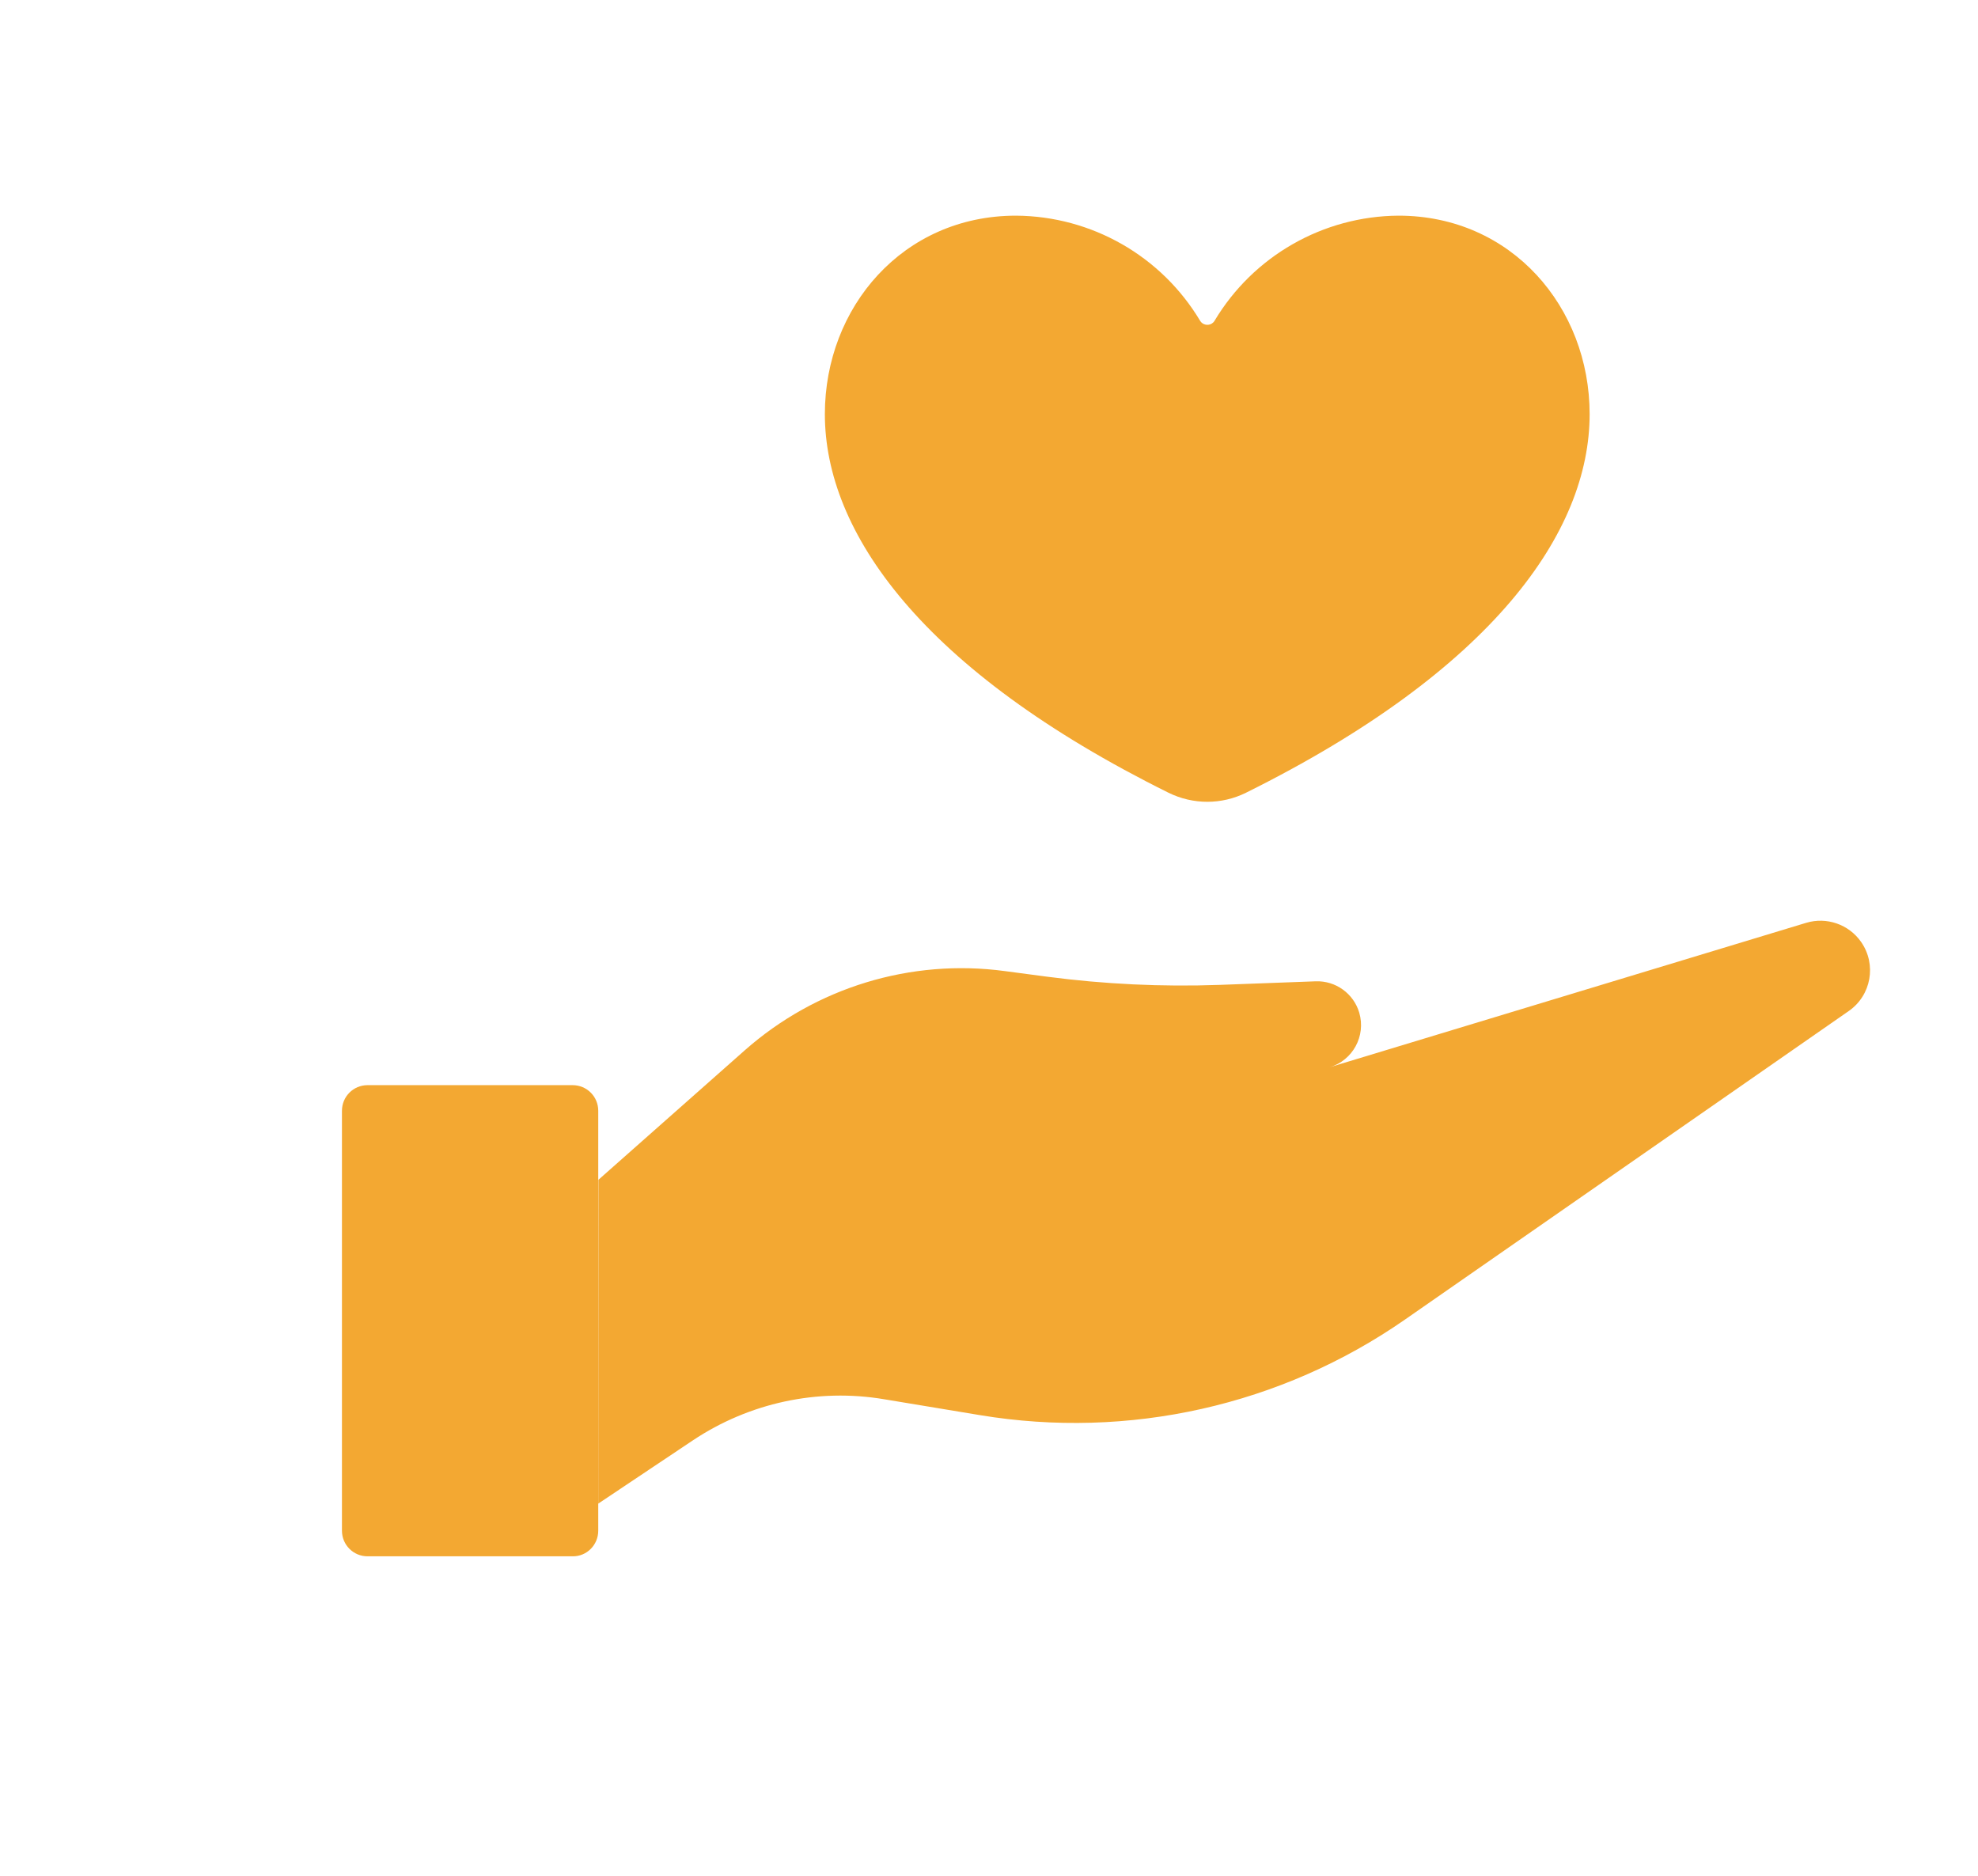
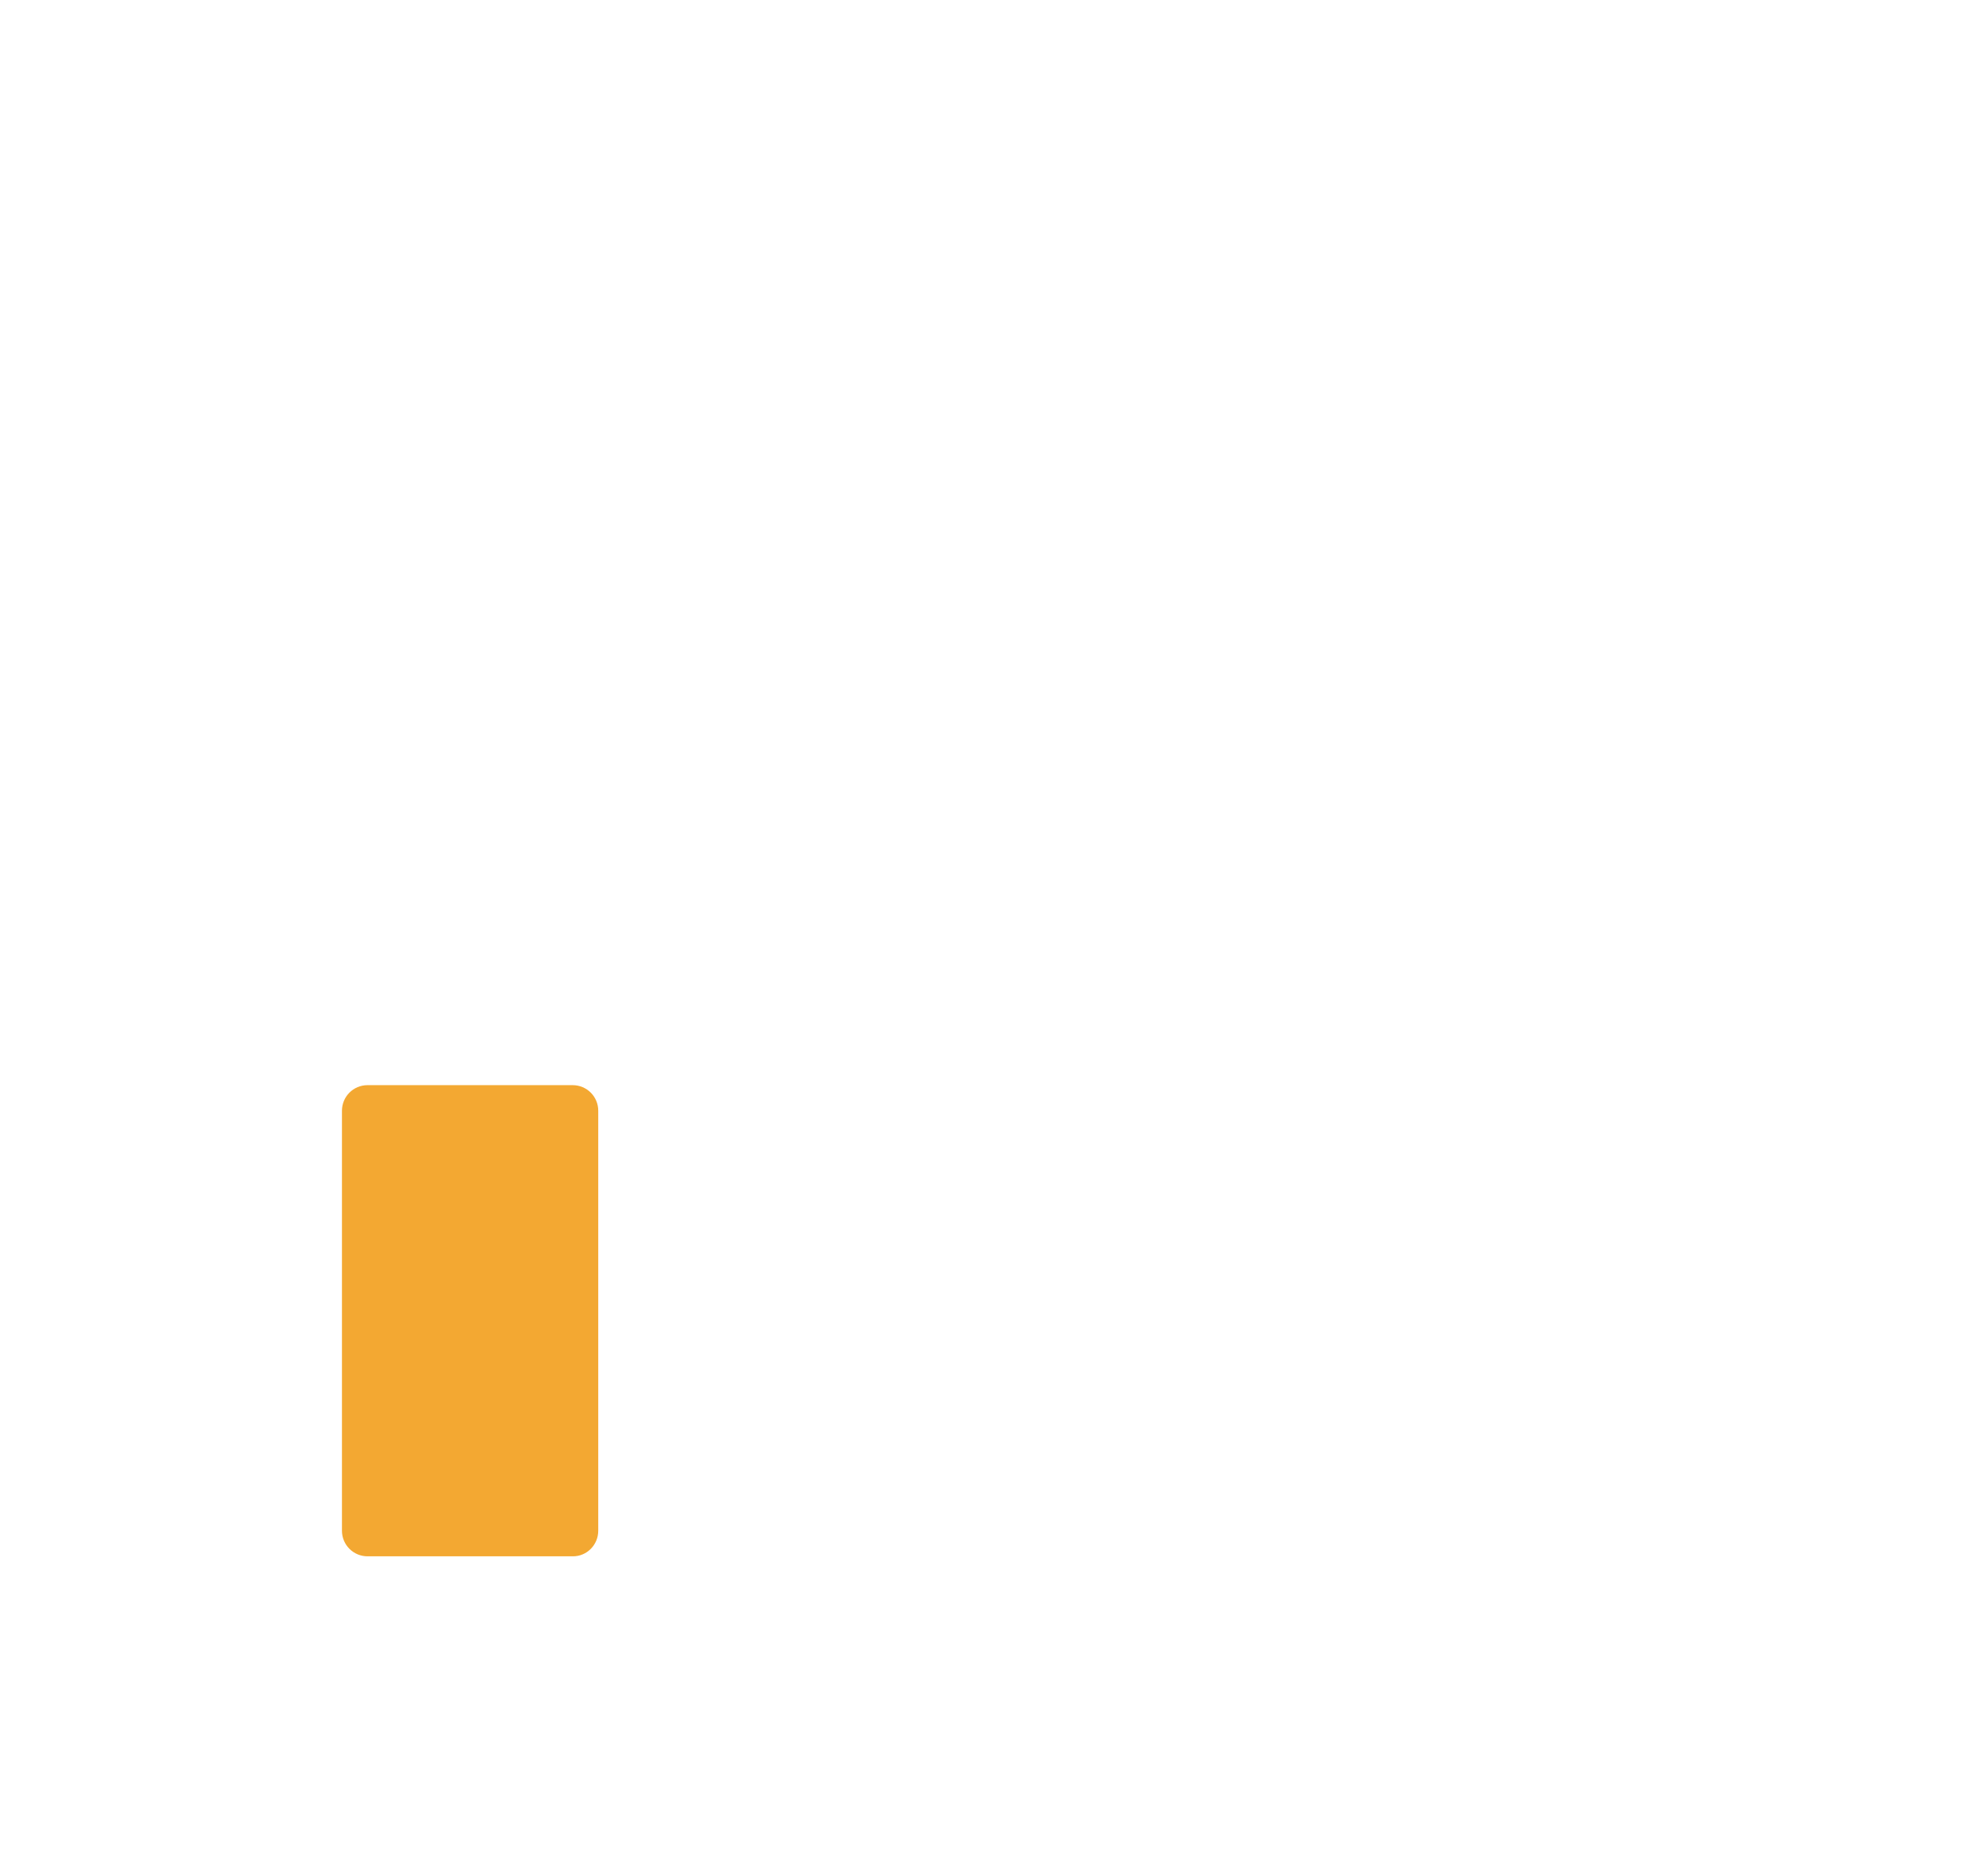
<svg xmlns="http://www.w3.org/2000/svg" id="Calque_1" x="0px" y="0px" viewBox="0 0 116 110" style="enable-background:new 0 0 116 110;" xml:space="preserve">
  <style type="text/css"> .st0{fill:#18182E;} .st1{fill:none;} .st2{fill:#2E3533;} .st3{fill:#F4A785;} .st4{fill:#163F6F;} .st5{fill:#F2A630;} .st6{fill:#E69577;} .st7{fill:#2F4E9A;} .st8{fill:#314D9A;} .st9{fill:#211F1F;} .st10{fill:#1E2435;} .st11{fill:#CC8A2A;} .st12{fill:#272C34;} .st13{fill:#694996;} .st14{fill:#1F232B;} .st15{fill:#00456B;} .st16{fill:#005377;} .st17{fill:#2C4784;} .st18{fill:#822B4B;} .st19{fill:#315384;} .st20{fill:#00A6B7;} .st21{fill:#009CAC;} .st22{fill:#00AAC4;} .st23{fill:#007FA5;} .st24{fill:#201F1F;} .st25{fill:#131111;} .st26{fill:#6CBFD3;} .st27{fill:#262525;} .st28{fill:#139672;} .st29{fill:#18A47F;} .st30{fill:#A0D5DA;} .st31{fill:none;stroke:#043349;stroke-width:0.542;stroke-miterlimit:10;} .st32{fill:#FFFFFF;} .st33{fill:#00ABC6;} .st34{fill:#F3A832;} .st35{clip-path:url(#SVGID_00000162351164429245853870000010535648867888915353_);} .st36{clip-path:url(#SVGID_00000022544464889161752810000004106492257592869517_);} .st37{clip-path:url(#SVGID_00000086658768757497174910000004419318052289120177_);} .st38{clip-path:url(#SVGID_00000018217313303323609170000003969088887074313392_);} .st39{clip-path:url(#SVGID_00000106118935626723853220000001467296988628612508_);} .st40{fill:#F5F7FF;} .st41{enable-background:new ;} .st42{fill:#E7ECF1;} .st43{fill:#2F568E;} .st44{fill:#FAFAFA;} .st45{fill:#F2A832;} .st46{fill:#263238;} .st47{fill:#2E4E9B;} .st48{fill:#E8505B;} .st49{fill:#D54D30;} .st50{fill:#17162F;} .st51{fill:#B0BFC5;} .st52{fill:#80A3AD;} .st53{fill:#221F1F;} .st54{fill:#2E3634;} .st55{fill:#058793;} .st56{fill:#1A1E1D;} .st57{fill:#314D9B;} .st58{fill:#29447F;} .st59{clip-path:url(#SVGID_00000097482248375560552990000017105866372650298516_);} .st60{clip-path:url(#SVGID_00000090296080581874558050000015560439999206374034_);} .st61{clip-path:url(#SVGID_00000172425270719121412050000015135811875297863336_);} .st62{fill:none;stroke:#314D9B;stroke-width:5;stroke-linecap:round;} .st63{fill-rule:evenodd;clip-rule:evenodd;fill:#314D9A;} .st64{clip-path:url(#SVGID_00000178164849403876384410000016542805787060188089_);} .st65{fill:url(#Tracé_17302_00000065766571684447134880000013763835869305935807_);} .st66{fill:url(#Tracé_17303_00000095307875754767476060000004114934970954690975_);} .st67{fill:url(#Tracé_17304_00000049922918396499684940000001173509152529537416_);} .st68{fill:none;stroke:#00ACC6;stroke-width:3;} .st69{fill:#00ACC6;} .st70{fill:#1BA580;} .st71{fill:#D9FFFF;} .st72{fill:#F8F9FC;} .st73{clip-path:url(#SVGID_00000098906444541781257100000010539380103905309344_);} .st74{fill:#C9C9C9;} .st75{fill:#CECECE;} .st76{fill:#9AA2B9;} .st77{fill:#314D9A;stroke:#FFFFFF;stroke-width:1.324;stroke-miterlimit:10;} .st78{fill:#A4B4BA;} .st79{clip-path:url(#SVGID_00000172402319901727423450000011036128714572394138_);} .st80{fill:#FDFDFF;} .st81{fill:#247F7D;} .st82{fill:#D0D0D0;} .st83{fill:#434343;} .st84{fill:#241F3C;} .st85{fill:#494752;} .st86{fill:#B8BABA;} .st87{clip-path:url(#SVGID_00000146485488367591051070000010462039161473737393_);} .st88{clip-path:url(#SVGID_00000088827234978703265530000003912528961218819986_);} .st89{fill:none;stroke:#F3A832;stroke-width:5;stroke-linecap:round;} .st90{fill:#8DA8BA;} .st91{fill:#DFE5EA;} .st92{fill:#859DAA;} .st93{fill:#262626;} .st94{fill:#3B3A3B;} .st95{fill:#738891;} .st96{fill:#3DB49F;} .st97{fill:#19A580;} .st98{fill:#BDC3C7;} .st99{fill:#8B9697;} .st100{fill:#ECF0F1;} .st101{fill:#D1D3D4;} .st102{fill:#F1F2F2;} .st103{fill:#E6E7E8;} .st104{fill:#AABABD;} .st105{fill:#2B2B2B;} .st106{fill:#231F20;} .st107{fill:#141414;} .st108{fill:#5A5B5C;} .st109{fill:#575859;} .st110{fill:#272525;} .st111{fill:#3C3C3C;} .st112{fill:#D7DFE7;} .st113{fill:#19B188;} .st114{fill:#07AAC0;} .st115{fill:#C0E0F2;} .st116{fill:none;stroke:#013349;stroke-width:0.5;stroke-miterlimit:10;} .st117{clip-path:url(#SVGID_00000046314091883068476670000013145784330272453253_);} .st118{clip-path:url(#SVGID_00000042705517302096731790000012120826108436779191_);} .st119{clip-path:url(#SVGID_00000181769480973133329930000015137985835283197884_);} .st120{clip-path:url(#SVGID_00000155867780104264408400000012683655708604165823_);} .st121{clip-path:url(#SVGID_00000054948175177965918850000012275877201351369090_);} .st122{clip-path:url(#SVGID_00000069365737980336541270000002120036287030210717_);} .st123{clip-path:url(#SVGID_00000087401772609635393680000014692245207712235180_);} .st124{fill:#E0E0E0;} .st125{fill:#EBEBEB;} .st126{fill:#F5F5F5;} .st127{fill:#37474F;} .st128{fill:#455A64;} .st129{opacity:0.5;} .st130{fill:#D6DEE6;} .st131{opacity:0.1;enable-background:new ;} .st132{clip-path:url(#SVGID_00000036222588579622677970000012605338205851027389_);} .st133{fill:none;stroke:#2E3533;stroke-width:0.35;} .st134{fill:url(#Tracé_17302_00000120538266618707409120000012621518735655834534_);} .st135{fill:url(#Tracé_17303_00000018956017539781708540000011518805260855383478_);} .st136{fill:url(#Tracé_17304_00000059270881043955985990000014979896563675853475_);} .st137{clip-path:url(#SVGID_00000025441200315491749380000017134755950879431613_);} .st138{clip-path:url(#SVGID_00000013895943386696401370000011364781510364882078_);} .st139{fill:none;stroke:#7F92C2;stroke-miterlimit:10;} .st140{fill-rule:evenodd;clip-rule:evenodd;fill:#242A28;} .st141{fill:#EFEFEF;} .st142{fill-rule:evenodd;clip-rule:evenodd;fill:#EFEFEF;} .st143{fill:#242A28;} .st144{fill:#009FBB;} .st145{fill:#C2C1C1;} .st146{fill:#208277;} .st147{fill:#5DB1C5;} .st148{fill:#4738B3;} .st149{fill:#2B2A2A;} .st150{fill:#343938;} .st151{fill:#94A8B9;} .st152{fill:none;stroke:#294849;stroke-miterlimit:10;} .st153{fill:none;stroke:#343938;stroke-width:0.75;stroke-miterlimit:10;} .st154{fill:none;stroke:#343938;stroke-miterlimit:10;} .st155{fill:#93C7D7;} .st156{opacity:0.7;} .st157{fill:none;stroke:#455A64;stroke-width:0.15;stroke-miterlimit:10;} .st158{clip-path:url(#SVGID_00000031174715407246593500000014886769297063301774_);} .st159{clip-path:url(#SVGID_00000161598630833951720840000000777331121192182667_);} .st160{clip-path:url(#SVGID_00000067205738233341464740000012394147531277234861_);} .st161{fill:url(#Tracé_17302_00000026845321929392357140000015111243396067246744_);} .st162{fill:url(#Tracé_17303_00000041296189107093268630000009298773533534988946_);} .st163{fill:url(#Tracé_17304_00000172416998629718144610000007688799031630357412_);} .st164{clip-path:url(#SVGID_00000144305624194931567380000007019747408329542079_);} .st165{clip-path:url(#SVGID_00000158019916643116183250000015824351420086930564_);} .st166{fill:#E6A031;} .st167{fill:#2C3C4C;} .st168{fill:#F7F6F1;} .st169{fill:#06394F;} .st170{fill:#02AABC;} .st171{fill:#0A95A3;} .st172{fill:#E5A033;} .st173{fill:#D3CCB2;} .st174{fill:#323234;} .st175{opacity:0.3;} .st176{clip-path:url(#SVGID_00000060749933975993191750000003447554702492871043_);} .st177{fill:#F9EFD2;} .st178{opacity:0.2;} .st179{clip-path:url(#SVGID_00000091008740905425445360000013036490006470005429_);} .st180{opacity:0.4;} .st181{clip-path:url(#SVGID_00000101809846165184777040000002344279463310750130_);} .st182{clip-path:url(#SVGID_00000124856214751664051500000004619050593852741048_);} .st183{clip-path:url(#SVGID_00000064340795819180368800000006521485472660182462_);} .st184{clip-path:url(#SVGID_00000069399607932350623350000003384157637622319770_);} .st185{fill:#3558A3;} .st186{fill:#2F5089;} .st187{fill:#4AC6F0;} .st188{fill:#013E59;} .st189{fill:#2F8E7C;} .st190{fill:#0C7782;} .st191{fill:#134545;} .st192{fill:#232827;} .st193{clip-path:url(#SVGID_00000060743739284419228650000017917829391414797999_);} .st194{fill:#EDEDED;} .st195{fill:#CCCCCC;} .st196{fill:#303030;} .st197{fill:#494949;} .st198{fill:#969696;} .st199{fill:#383838;} .st200{fill:#EF4F77;} .st201{fill:#DDDDDD;} .st202{fill:#6B6B6B;} .st203{fill:#5B5B5B;} .st204{fill:#8C8C8C;} .st205{fill:#A5A5A5;} .st206{fill:#878787;} .st207{fill:#BBBBBB;} .st208{fill:#63BEBC;} .st209{fill:#D1D1D1;} .st210{fill:#FC6181;} .st211{fill:#D1406B;} .st212{fill:#F95377;} .st213{fill:#8E8E8E;} .st214{fill:#4D4D4D;} .st215{fill:#353535;} .st216{fill:#3A3A3A;} .st217{fill:#707070;} .st218{fill:#999999;} .st219{fill:#D3D3D3;} .st220{fill:url(#Tracé_17302_00000049202751033138116390000016663725185203646343_);} .st221{fill:url(#Tracé_17303_00000136409100095927352720000011348355294246642351_);} .st222{fill:url(#Tracé_17304_00000180360764970372753460000010139604347981776775_);} .st223{clip-path:url(#SVGID_00000177481942138386153860000000947059426622201002_);} .st224{fill:#5E7B86;} .st225{fill:#C67239;} .st226{fill:#FCCF8C;} .st227{fill:#424242;} .st228{fill:#FFA543;} .st229{fill:#D54E30;} .st230{clip-path:url(#SVGID_00000007419726548948972580000012190661471915884448_);} .st231{fill:#D7E7F9;} .st232{fill:#152021;} .st233{fill:#B6C7DB;} .st234{fill:#182527;} .st235{opacity:0.46;fill:#FE6F09;enable-background:new ;} .st236{fill:#0D1413;} .st237{fill:#131D1A;} .st238{opacity:0.2;fill:#63BEBC;enable-background:new ;} .st239{opacity:0.28;fill:#6CBFD3;enable-background:new ;} .st240{fill:#D1DAF2;} .st241{fill:#AFBCC6;} .st242{opacity:0.43;fill:#E4EBF9;enable-background:new ;} .st243{opacity:0.48;fill:#E4EBF9;enable-background:new ;} .st244{opacity:0.68;fill:#FE6F09;enable-background:new ;} .st245{fill:#10181A;} .st246{fill:#1B292B;} .st247{fill:#C3DADB;} .st248{opacity:0.43;fill:#6CBFD3;enable-background:new ;} .st249{opacity:0.11;} .st250{fill:#79D4E1;} .st251{fill:#10191A;} .st252{fill:#172224;} .st253{fill:#1A2829;} .st254{fill:#1E2F30;} .st255{opacity:0.43;fill:#19A580;enable-background:new ;} .st256{fill:#A34705;} .st257{fill:#182526;} .st258{fill:#01474C;} .st259{fill:#052629;} .st260{opacity:0.25;fill:#878686;enable-background:new ;} .st261{fill:#172324;} .st262{fill:#131C1F;} .st263{fill:#BFC8DD;} .st264{fill:#0F3436;} .st265{opacity:0.35;fill:#01474C;enable-background:new ;} .st266{opacity:0.15;} .st267{opacity:0.29;fill:#FE6F09;enable-background:new ;} .st268{fill:#1C2A2B;} .st269{fill:none;stroke:#00ACC6;stroke-width:2;} .st270{clip-path:url(#SVGID_00000075868458534352166100000014025233281562402971_);} .st271{clip-path:url(#SVGID_00000160901489885965724700000014352336146842527916_);} .st272{clip-path:url(#SVGID_00000125570673052386430150000002058197992963526843_);} .st273{clip-path:url(#SVGID_00000059298917602689075910000006372302605584121520_);} .st274{fill-rule:evenodd;clip-rule:evenodd;fill:#F3A832;} .st275{fill:#5269AA;} .st276{fill:#F8F8F8;} .st277{fill:#EBEFFF;} .st278{fill:#D4E8FF;} .st279{clip-path:url(#SVGID_00000142877246945808621140000009476423678721066686_);} .st280{clip-path:url(#SVGID_00000047045969234991265210000014364344126636731051_);} .st281{clip-path:url(#SVGID_00000093173626538067968590000002271889530974860194_);} .st282{clip-path:url(#SVGID_00000059294384724072021160000015321266725747008938_);} .st283{fill:url(#Tracé_17302_00000164499100446048781350000014762474375415350190_);} .st284{fill:url(#Tracé_17303_00000174587354273271671140000002079398289091823771_);} .st285{fill:url(#Tracé_17304_00000024691997857218691610000011551508188850964866_);} .st286{clip-path:url(#SVGID_00000107577711114759718950000005530886629971833230_);} .st287{clip-path:url(#SVGID_00000158029483258362256240000000614424380803936906_);} .st288{clip-path:url(#SVGID_00000075158391617616412410000000201233902439578265_);} .st289{clip-path:url(#SVGID_00000033358873399951544010000011011948174687990941_);} .st290{fill:url(#Tracé_17302_00000066506681677358338400000004040843325608258739_);} .st291{fill:url(#Tracé_17303_00000140695782118302728790000011104164839379896710_);} .st292{fill:url(#Tracé_17304_00000147206438804857370390000004660024446996248508_);} .st293{fill:#334E9B;} .st294{fill:#01466B;} .st295{opacity:0.2;fill:url(#Tracé_18658_00000122721875415005723020000018177862218805176232_);enable-background:new ;} .st296{opacity:0.2;fill:url(#Tracé_18659_00000052813820298378539690000013056700456031600286_);enable-background:new ;} .st297{opacity:0.2;fill:url(#Tracé_18660_00000085251177826338136200000003268781970352873872_);enable-background:new ;} .st298{fill:#F9BE06;} .st299{fill:url(#Tracé_18670_00000122682702844138345130000001084695073212755374_);} .st300{fill:#324D9A;} .st301{fill:#1C262D;} .st302{fill:#3B9F8D;} .st303{fill:#8DA7B9;} .st304{clip-path:url(#SVGID_00000178183659741000382580000018323566038174215337_);} .st305{clip-path:url(#SVGID_00000034793828444019359000000001648885847933847461_);} .st306{clip-path:url(#SVGID_00000029043119185055515350000004087769628295152824_);} .st307{fill:none;stroke:#314D9A;stroke-width:5;stroke-linecap:round;} .st308{fill:#FDFDFD;} .st309{fill:#ECECEC;} .st310{fill:#3269B1;} .st311{fill:#2E478F;} .st312{fill:#A3D6DB;} .st313{fill:#2B3E9F;} .st314{fill:#45B076;} .st315{fill:url(#Tracé_15135_00000129907013645515627470000011548231117336659584_);} .st316{fill:#18172E;} .st317{fill:#063B71;} .st318{fill:#1F2A33;} .st319{fill:#038793;} .st320{fill:#0C7373;} .st321{fill:#ADBDC3;} .st322{fill:#DD982C;} .st323{fill:none;stroke:#2E3533;stroke-miterlimit:10;} .st324{fill:none;stroke:#FFFFFF;stroke-width:0.2;stroke-miterlimit:10;} .st325{fill:none;stroke:#F3A832;stroke-width:2.5;stroke-miterlimit:10;} .st326{fill:url(#Tracé_18278_00000025438007130418847700000003411178906684084891_);stroke:#F3A832;} .st327{fill:url(#Tracé_18279_00000124854067052084190020000009557838385119703458_);stroke:#F3A832;} .st328{fill:url(#Tracé_18280_00000174570749637674512250000006131434605145480091_);stroke:#F3A832;} .st329{fill:url(#Tracé_18281_00000170959694907864209070000012614477479807496848_);stroke:#F3A832;} .st330{fill:url(#Tracé_18282_00000119111248713173300580000010381526094341180084_);stroke:#F3A832;} .st331{fill:url(#Tracé_18283_00000180349143959250925380000005771995932825684372_);stroke:#F3A832;} .st332{fill:url(#Tracé_18284_00000118384389106195628740000018284888472135049604_);stroke:#F3A832;} .st333{fill:url(#Tracé_18285_00000140724013594077702650000012162598626286964907_);stroke:#F3A832;} .st334{fill:url(#Tracé_18286_00000067230958643925380710000005631088940518023051_);stroke:#F3A832;} .st335{fill:url(#Tracé_18287_00000163043407958591020350000004272850796931676348_);stroke:#F3A832;} .st336{fill:url(#Tracé_18288_00000142873071150117266830000015826717754630918309_);stroke:#F3A832;} .st337{fill:url(#Tracé_18289_00000162320415989840286570000001413092810348454333_);stroke:#F3A832;} .st338{clip-path:url(#SVGID_00000150808260902575846350000003782389001460476302_);} .st339{clip-path:url(#SVGID_00000090989866512550577150000002774921698163807900_);} .st340{clip-path:url(#SVGID_00000170271111772694687330000004097807360928332447_);} .st341{fill-rule:evenodd;clip-rule:evenodd;fill:#E0E0E0;} .st342{fill-rule:evenodd;clip-rule:evenodd;fill:#F5F5F5;} .st343{fill:#02A1B9;} .st344{fill:#343A38;} .st345{fill:#009DB9;} .st346{fill:#59B3CA;} .st347{fill:#003759;} .st348{fill:#F3951E;} .st349{fill:#002E44;} .st350{fill:#50A1AF;} .st351{fill:#7A98AC;} .st352{fill:#151D22;} .st353{fill:#202E3C;} .st354{fill:#D78024;} .st355{fill:#1E1C1C;} .st356{fill:#103E8B;} .st357{clip-path:url(#SVGID_00000119809812789317891330000007673456538766661032_);} .st358{clip-path:url(#SVGID_00000114033736539032120550000009171646754468431798_);} .st359{fill:none;stroke:#D6DEE6;stroke-width:6;stroke-linecap:round;} .st360{fill:none;stroke:#D6DEE6;stroke-width:9;stroke-linecap:round;} .st361{fill:#01A9C3;} .st362{fill:none;stroke:#BDBDBD;stroke-width:2.5;stroke-linecap:round;} .st363{fill:#DFE0E0;} .st364{fill:#1A2E35;} .st365{fill:#014B72;} .st366{fill:#004367;} .st367{fill:none;stroke:#314D9B;stroke-width:3;stroke-linecap:round;} .st368{fill:url(#Tracé_17302_00000181075221768229627040000008216251592533804940_);} .st369{fill:url(#Tracé_17303_00000002351736059266355940000006794381963154268333_);} .st370{fill:url(#Tracé_17304_00000088115696105902372160000006384927563144868276_);} .st371{clip-path:url(#SVGID_00000065038434103914778010000009567653540168277650_);} .st372{clip-path:url(#SVGID_00000080888847495107892630000012303729451475914926_);} .st373{clip-path:url(#SVGID_00000075862858058250026970000000587399145929568668_);} .st374{fill:url(#Tracé_17302_00000155147352147301450210000013435178163240121748_);} .st375{fill:url(#Tracé_17303_00000085960865670549965250000003662170083648547478_);} .st376{fill:url(#Tracé_17304_00000034049345050318960740000001611945680754847676_);} .st377{fill:#F8F7F7;} .st378{opacity:0.2;fill:url(#Tracé_17654_00000112604757847009302000000016299505734480897162_);enable-background:new ;} .st379{opacity:0.2;fill:url(#Tracé_17655_00000017475834905994855350000012718006439139692709_);enable-background:new ;} .st380{opacity:0.2;fill:url(#Tracé_17656_00000054225116108244914650000000539077725577916588_);enable-background:new ;} .st381{clip-path:url(#SVGID_00000127016100657565958690000000690767757036683143_);} .st382{fill:url(#Tracé_17302_00000018955840036628538140000014459748385428355490_);} .st383{fill:url(#Tracé_17303_00000163064080600739442440000000056317633586134409_);} .st384{fill:url(#Tracé_17304_00000054975872002700700260000016611928742560001724_);} .st385{clip-path:url(#SVGID_00000160187183781816207130000004950328723871185054_);} .st386{fill:url(#Tracé_17088_00000094580847524979379800000009913347864130266801_);} .st387{fill:url(#Tracé_17091_00000123421924887920295410000006027780121912808348_);} .st388{fill:url(#Tracé_17093_00000110443456782061368120000001315945267539873467_);} .st389{fill:url(#Tracé_17094_00000036961776107505735650000000984746773483160219_);} .st390{fill:url(#Tracé_5816_00000131365351174244509370000005260024249316698800_);} .st391{clip-path:url(#SVGID_00000016070322298405733990000008988907259342819456_);} .st392{fill:url(#Tracé_9013_00000105407143700922652470000008629937584761658762_);} .st393{clip-path:url(#SVGID_00000019653136640871260530000000818462860524559001_);} .st394{fill:url(#Tracé_17332_00000090288381635494829180000003900709100250056630_);} .st395{fill:url(#Tracé_17333_00000036963856585224749440000006689671420059629721_);} .st396{fill:#E3EAFF;} .st397{fill:#79CBBC;} .st398{fill:#102048;} .st399{fill:url(#Tracé_14792_00000183206653159662160780000016342379152124321169_);} .st400{fill:url(#Tracé_14793_00000085238083082929641260000016076583630438391224_);} .st401{fill:url(#Tracé_14794_00000147192878567846603170000011518636497425196965_);} .st402{fill:url(#Tracé_17359_00000174568888643360696310000006542080435833248143_);} .st403{fill:url(#Tracé_17360_00000021816739898038668510000005953952661349711518_);} .st404{fill:url(#Tracé_17361_00000163791720772279628930000005360038560198926211_);} .st405{fill:url(#Tracé_17362_00000178167409917756162360000000115391682700922249_);} .st406{fill:url(#Tracé_17359-2_00000069391287876984734800000008921204579866531998_);} .st407{fill:url(#Tracé_17360-2_00000181808353911062712000000013023859379355025832_);} .st408{clip-path:url(#SVGID_00000068643223401792255590000005578080014226467476_);} .st409{clip-path:url(#SVGID_00000050631963583068118990000018110026522530015628_);} .st410{clip-path:url(#SVGID_00000134223224920031058930000015375431896057420698_);} .st411{clip-path:url(#SVGID_00000024700925615426001250000015822025842716016821_);} .st412{clip-path:url(#SVGID_00000091017344596867493510000000038240788068173442_);} .st413{clip-path:url(#SVGID_00000050627045739292976650000004051316421530622095_);} .st414{clip-path:url(#SVGID_00000143587633978492115980000008476208023378773136_);} .st415{clip-path:url(#SVGID_00000076601801032893071670000018412226586231693737_);} .st416{clip-path:url(#SVGID_00000136382170359840184150000004514907343165074058_);} .st417{clip-path:url(#SVGID_00000128447373625149273190000016808956841930649529_);} .st418{opacity:0.2;fill:url(#Tracé_17654_00000072963425910503118550000016684749961091283589_);enable-background:new ;} .st419{opacity:0.2;fill:url(#Tracé_17655_00000160885364960117783420000012431257439597027495_);enable-background:new ;} .st420{opacity:0.2;fill:url(#Tracé_17656_00000029028923626924352220000014673166910514554014_);enable-background:new ;} .st421{clip-path:url(#SVGID_00000155856264004827614710000014810071233735874465_);} .st422{fill:#023C56;} .st423{fill:#61AFBC;} .st424{fill:#F89700;} .st425{fill:url(#Tracé_17302_00000023972198487058972080000013054241597386128570_);} .st426{fill:url(#Tracé_17303_00000007422955308510888230000008247502036603655092_);} .st427{fill:url(#Tracé_17304_00000122695815478580835490000006243052497578980514_);} .st428{fill:url(#Tracé_17302-2_00000104676714094424277060000012159697793081305503_);} .st429{fill:url(#Tracé_17303-2_00000183226706874173513220000016473117775057216690_);} .st430{fill:url(#Tracé_17304-2_00000052068873120377976090000013983467857125547662_);} .st431{clip-path:url(#SVGID_00000094607261946264334830000006033244245979673520_);} .st432{clip-path:url(#SVGID_00000134234541377636866870000017509023481147597194_);} .st433{fill:#F2F2F2;} .st434{fill:#375A65;} .st435{opacity:0.3;fill:#6D64A0;enable-background:new ;} .st436{fill:#A0B2B9;} .st437{opacity:0.2;fill:#A4BFD5;enable-background:new ;} .st438{fill:#135657;} .st439{fill:#048793;} .st440{fill:#00ABC5;} .st441{fill:#F5F4F5;} .st442{fill:#35B39F;} .st443{fill:#314E9B;} .st444{clip-path:url(#SVGID_00000140008961280994928490000013512406158219500721_);} .st445{fill:none;stroke:#AD8F69;stroke-width:0.773;stroke-miterlimit:10;} .st446{fill:#191818;} .st447{fill:#009CBB;} .st448{fill:none;stroke:#083837;stroke-width:0.716;stroke-miterlimit:10;} .st449{fill:none;stroke:#232827;stroke-width:0.537;stroke-miterlimit:10;} .st450{fill:#FDA93F;} .st451{fill:none;stroke:#002C42;stroke-width:0.449;stroke-linecap:round;stroke-linejoin:round;} .st452{clip-path:url(#SVGID_00000080204105897346028640000004932695349352575917_);} .st453{clip-path:url(#SVGID_00000125571290149313664590000001090210195257736838_);} .st454{clip-path:url(#SVGID_00000132771430376613697010000007254514698983933357_);} .st455{clip-path:url(#SVGID_00000089567123699473958600000000678424229574887320_);} .st456{clip-path:url(#SVGID_00000034777223030230759150000009712320065128087682_);} .st457{fill:url(#Tracé_17302_00000097500248537292182500000008463134651635156892_);} .st458{fill:url(#Tracé_17303_00000029761507625499448560000006362415930845260701_);} .st459{fill:url(#Tracé_17304_00000073694392963594102410000010482501803025644450_);} .st460{fill:none;stroke:#F3A832;stroke-width:3.5;stroke-miterlimit:10;} .st461{fill:url(#Tracé_18278_00000076574083400436852070000007031001096624252810_);stroke:#F3A832;} .st462{fill:url(#Tracé_18279_00000034077181727911538070000010885789996030868890_);stroke:#F3A832;} .st463{fill:url(#Tracé_18280_00000048474598145464986710000002829477867799772808_);stroke:#F3A832;} .st464{fill:url(#Tracé_18281_00000071541741402608592870000016163738326929327036_);stroke:#F3A832;} .st465{fill:url(#Tracé_18282_00000101794039863006587720000000378653689887917952_);stroke:#F3A832;} .st466{fill:url(#Tracé_18283_00000110457841925027739450000000094461058286462598_);stroke:#F3A832;} .st467{fill:url(#Tracé_18284_00000021824611399278212190000005804237413716998298_);stroke:#F3A832;} .st468{fill:url(#Tracé_18285_00000080903383280190985200000009273125999346028721_);stroke:#F3A832;} .st469{fill:url(#Tracé_18286_00000093152868228877937080000010780175189820899222_);stroke:#F3A832;} .st470{fill:url(#Tracé_18287_00000091727962270563154860000008977695717102507455_);stroke:#F3A832;} .st471{fill:url(#Tracé_18288_00000119075688296262474610000005129281284968450966_);stroke:#F3A832;} .st472{fill:url(#Tracé_18289_00000111902118313066282220000009716528011986000049_);stroke:#F3A832;} .st473{clip-path:url(#SVGID_00000180339827283228056560000007457882667856777361_);} .st474{clip-path:url(#SVGID_00000054950665122835951260000011939707089597526174_);} .st475{clip-path:url(#SVGID_00000175313756107238830830000009352076319143395998_);} .st476{clip-path:url(#SVGID_00000182513320926471727980000017691192564240924343_);} .st477{clip-path:url(#SVGID_00000154397882199217011610000001215121258461278125_);} .st478{clip-path:url(#SVGID_00000041990449382925860680000000484071210584719018_);} .st479{clip-path:url(#SVGID_00000081619845460492365370000005698493577966601911_);} .st480{clip-path:url(#SVGID_00000116951270864921747000000000324128984647418790_);} .st481{clip-path:url(#SVGID_00000119813387754164865070000003004255466992277689_);} .st482{clip-path:url(#SVGID_00000038375568629716736130000000886773067243973284_);} .st483{clip-path:url(#SVGID_00000080914016157727044620000016586785767729812655_);} .st484{clip-path:url(#SVGID_00000018937128884933799020000000227145409070092678_);} .st485{clip-path:url(#SVGID_00000013883993986925481460000003424654954070368933_);} .st486{opacity:0.2;fill:url(#Tracé_17654_00000124874851218135226810000015165953341175265973_);enable-background:new ;} .st487{opacity:0.2;fill:url(#Tracé_17655_00000147196942636375418000000002350012560593126034_);enable-background:new ;} .st488{opacity:0.2;fill:url(#Tracé_17656_00000129175844249168713520000015192868379105950368_);enable-background:new ;} .st489{clip-path:url(#SVGID_00000002351503767916073390000002904413667583144123_);} .st490{fill:url(#Tracé_17302_00000103240208632818491620000005786044768879396233_);} .st491{fill:url(#Tracé_17303_00000014620141552602079530000008204189535336178109_);} .st492{fill:url(#Tracé_17304_00000181080346330254032140000009942772640873459899_);} .st493{fill:url(#Tracé_17302-2_00000107560002487777857640000018003782821922741399_);} .st494{fill:url(#Tracé_17303-2_00000121991052253076140010000007051781892023909516_);} .st495{fill:url(#Tracé_17304-2_00000083048956961499663700000014458404079553786767_);} .st496{fill:#F6F3ED;} .st497{fill:#002C3E;} .st498{fill:#0C9DAF;} .st499{fill:#108593;} .st500{fill:#FDFCFF;} .st501{fill:#113A82;} .st502{fill:#CBC0A2;} .st503{fill:#6AE1C1;} .st504{fill:#092A6F;} .st505{fill:#7EB2EA;} .st506{fill:#CAE6FD;} .st507{fill:#2170FA;} .st508{fill:#8BF2D5;} .st509{clip-path:url(#SVGID_00000098180882317496359570000001739531722550719915_);} .st510{clip-path:url(#SVGID_00000085937932716877807600000015261991250318982808_);} .st511{clip-path:url(#SVGID_00000056418533020614467070000003656601954494308535_);} .st512{clip-path:url(#SVGID_00000082355505298240965360000014731375278686402702_);} .st513{clip-path:url(#SVGID_00000165952209618579294760000012549279346124041606_);} .st514{clip-path:url(#SVGID_00000120555108028946169830000013526567687875382424_);} .st515{clip-path:url(#SVGID_00000157272118219192891230000010418001126513430672_);} .st516{clip-path:url(#SVGID_00000112607895560012326600000006592419582256649857_);} .st517{clip-path:url(#SVGID_00000074419912628111113820000013521126846127345080_);} .st518{clip-path:url(#SVGID_00000160184385896935841840000004193133510637425066_);} .st519{clip-path:url(#SVGID_00000134949504689137030790000007899724021128491421_);} .st520{clip-path:url(#SVGID_00000033368367147765852200000014954404891950126732_);} .st521{clip-path:url(#SVGID_00000150800674876204727130000017136281873758728082_);} .st522{clip-path:url(#SVGID_00000061465415826247042670000005194453793936114821_);} .st523{clip-path:url(#SVGID_00000052100288207022823590000010330479835156899218_);} .st524{clip-path:url(#SVGID_00000120529030576419615440000012705945128706804910_);} .st525{clip-path:url(#SVGID_00000047763564909152999920000012883744152658476194_);} .st526{clip-path:url(#SVGID_00000000208581119427217100000007628702488337871025_);} .st527{clip-path:url(#SVGID_00000160179291451390749380000010122075947038893483_);} .st528{clip-path:url(#SVGID_00000085953045653822551440000001363607849120576681_);} .st529{fill:#FC8092;} .st530{clip-path:url(#SVGID_00000085939678037070027940000002967082099493267107_);} .st531{clip-path:url(#SVGID_00000062150469443507433010000006083076330941996162_);} .st532{fill:url(#Tracé_17302_00000060726457578977019180000017080348069155344271_);} .st533{fill:url(#Tracé_17303_00000019644885435713226160000009041678927416644767_);} .st534{fill:url(#Tracé_17304_00000178162558538585732460000004729046691486047658_);} .st535{fill:#161559;} .st536{fill:#D8DDF0;} .st537{fill:#EDF1FF;} .st538{fill:none;stroke:#314D9A;stroke-width:4;} .st539{clip-path:url(#SVGID_00000105424512468193342010000006031330332846396803_);} .st540{fill:#E1E7EA;} .st541{fill:#78A5F6;} .st542{fill:none;stroke:#D6DEE6;stroke-width:8;stroke-linecap:round;} .st543{fill:#3CA88F;} .st544{fill:none;stroke:#3CA88F;stroke-width:8;stroke-linecap:round;} .st545{clip-path:url(#SVGID_00000162331008533007509450000010796546112178571143_);} .st546{fill:#799BAF;} .st547{fill:#1A1818;} .st548{fill:#232928;} .st549{fill:#CA3622;} .st550{fill:#95D0D4;} .st551{fill:#CED8E1;} .st552{fill:#2E2E2E;} .st553{fill:#9C3B86;} .st554{fill:none;stroke:#D6DEE6;} .st555{clip-path:url(#SVGID_00000106829075654679683470000000009163015237202068_);} .st556{fill:#0496A5;} .st557{clip-path:url(#SVGID_00000174589731771747001960000008617595936300158635_);} .st558{clip-path:url(#SVGID_00000011744790420336662040000017790146378335408033_);} .st559{clip-path:url(#SVGID_00000048492729620224057330000001738823510185704581_);} .st560{clip-path:url(#SVGID_00000038389617736054346600000006476024453911688361_);} .st561{clip-path:url(#SVGID_00000031197563108189553750000002120166688145343376_);} .st562{clip-path:url(#SVGID_00000111891100828751103980000013912907694554548622_);} .st563{fill:#00A9C3;} .st564{fill:#79DDE6;} .st565{clip-path:url(#SVGID_00000137842735759563872000000005258270561845491617_);} .st566{clip-path:url(#SVGID_00000142173673960312597060000015259801883017507741_);} .st567{fill:none;stroke:#2E3533;stroke-width:0.752;stroke-miterlimit:10;} .st568{fill:#C78824;} .st569{clip-path:url(#SVGID_00000119118267052033163190000018210328171261877928_);} .st570{clip-path:url(#SVGID_00000049206726170575555780000005279430861347080890_);} .st571{clip-path:url(#SVGID_00000023270512546165598880000008535200619477110448_);} .st572{fill:#00A9C0;} </style>
  <g id="Groupe_14821_00000107587808377240955840000000490023602961540750_" transform="translate(561.694 -313.093)">
-     <path id="Tracé_17088_00000121258701061932985360000010056590775558500284_" class="st34" d="M-526.61,401.27l5.55-3.71 c3.3-2.2,7.31-3.07,11.22-2.41l5.61,0.93c8.73,1.45,17.68-0.56,24.94-5.61l26.02-18.09c1.32-0.92,1.64-2.73,0.72-4.05 c-0.72-1.03-2.02-1.48-3.22-1.12l-27.95,8.47c1.36-0.4,2.14-1.83,1.74-3.2c-0.33-1.12-1.38-1.88-2.55-1.84l-5.65,0.21 c-3.37,0.12-6.75-0.04-10.1-0.48l-2.49-0.33c-5.51-0.74-11.07,0.96-15.24,4.64l-8.59,7.6L-526.61,401.27z" />
    <path id="Tracé_17091_00000109012638341479562800000016941682464090624399_" class="st34" d="M-528.11,404.36h-12.03 c-0.83,0-1.5-0.67-1.5-1.5l0,0v-24.63c0-0.83,0.67-1.5,1.5-1.5h12.03c0.83,0,1.5,0.67,1.5,1.5v24.63 C-526.61,403.69-527.28,404.37-528.11,404.36L-528.11,404.36z" />
-     <path id="Tracé_17093_00000146499302145667535970000009856335340286722949_" class="st34" d="M-532.03,399.99 c-0.75,0-1.35-0.6-1.35-1.35v-1.43c0.04-0.75,0.68-1.32,1.42-1.28c0.69,0.04,1.24,0.59,1.28,1.28v1.43 C-530.68,399.39-531.29,399.99-532.03,399.99L-532.03,399.99z" />
-     <path id="Tracé_17094_00000145030958666039045170000013969237538023719582_" class="st34" d="M-491.31,331.91 c0.14,0.23,0.45,0.3,0.68,0.16c0.06-0.04,0.12-0.09,0.16-0.16c2.27-3.8,6.36-6.14,10.79-6.17c6.64,0,11.21,5.38,11.21,11.64 c0,6.9-5.65,15-20.15,22.2c-1.43,0.71-3.11,0.71-4.55,0c-14.5-7.19-20.15-15.3-20.15-22.2c0-6.26,4.57-11.64,11.21-11.64 C-497.67,325.77-493.58,328.11-491.31,331.91L-491.31,331.91z" />
  </g>
</svg>